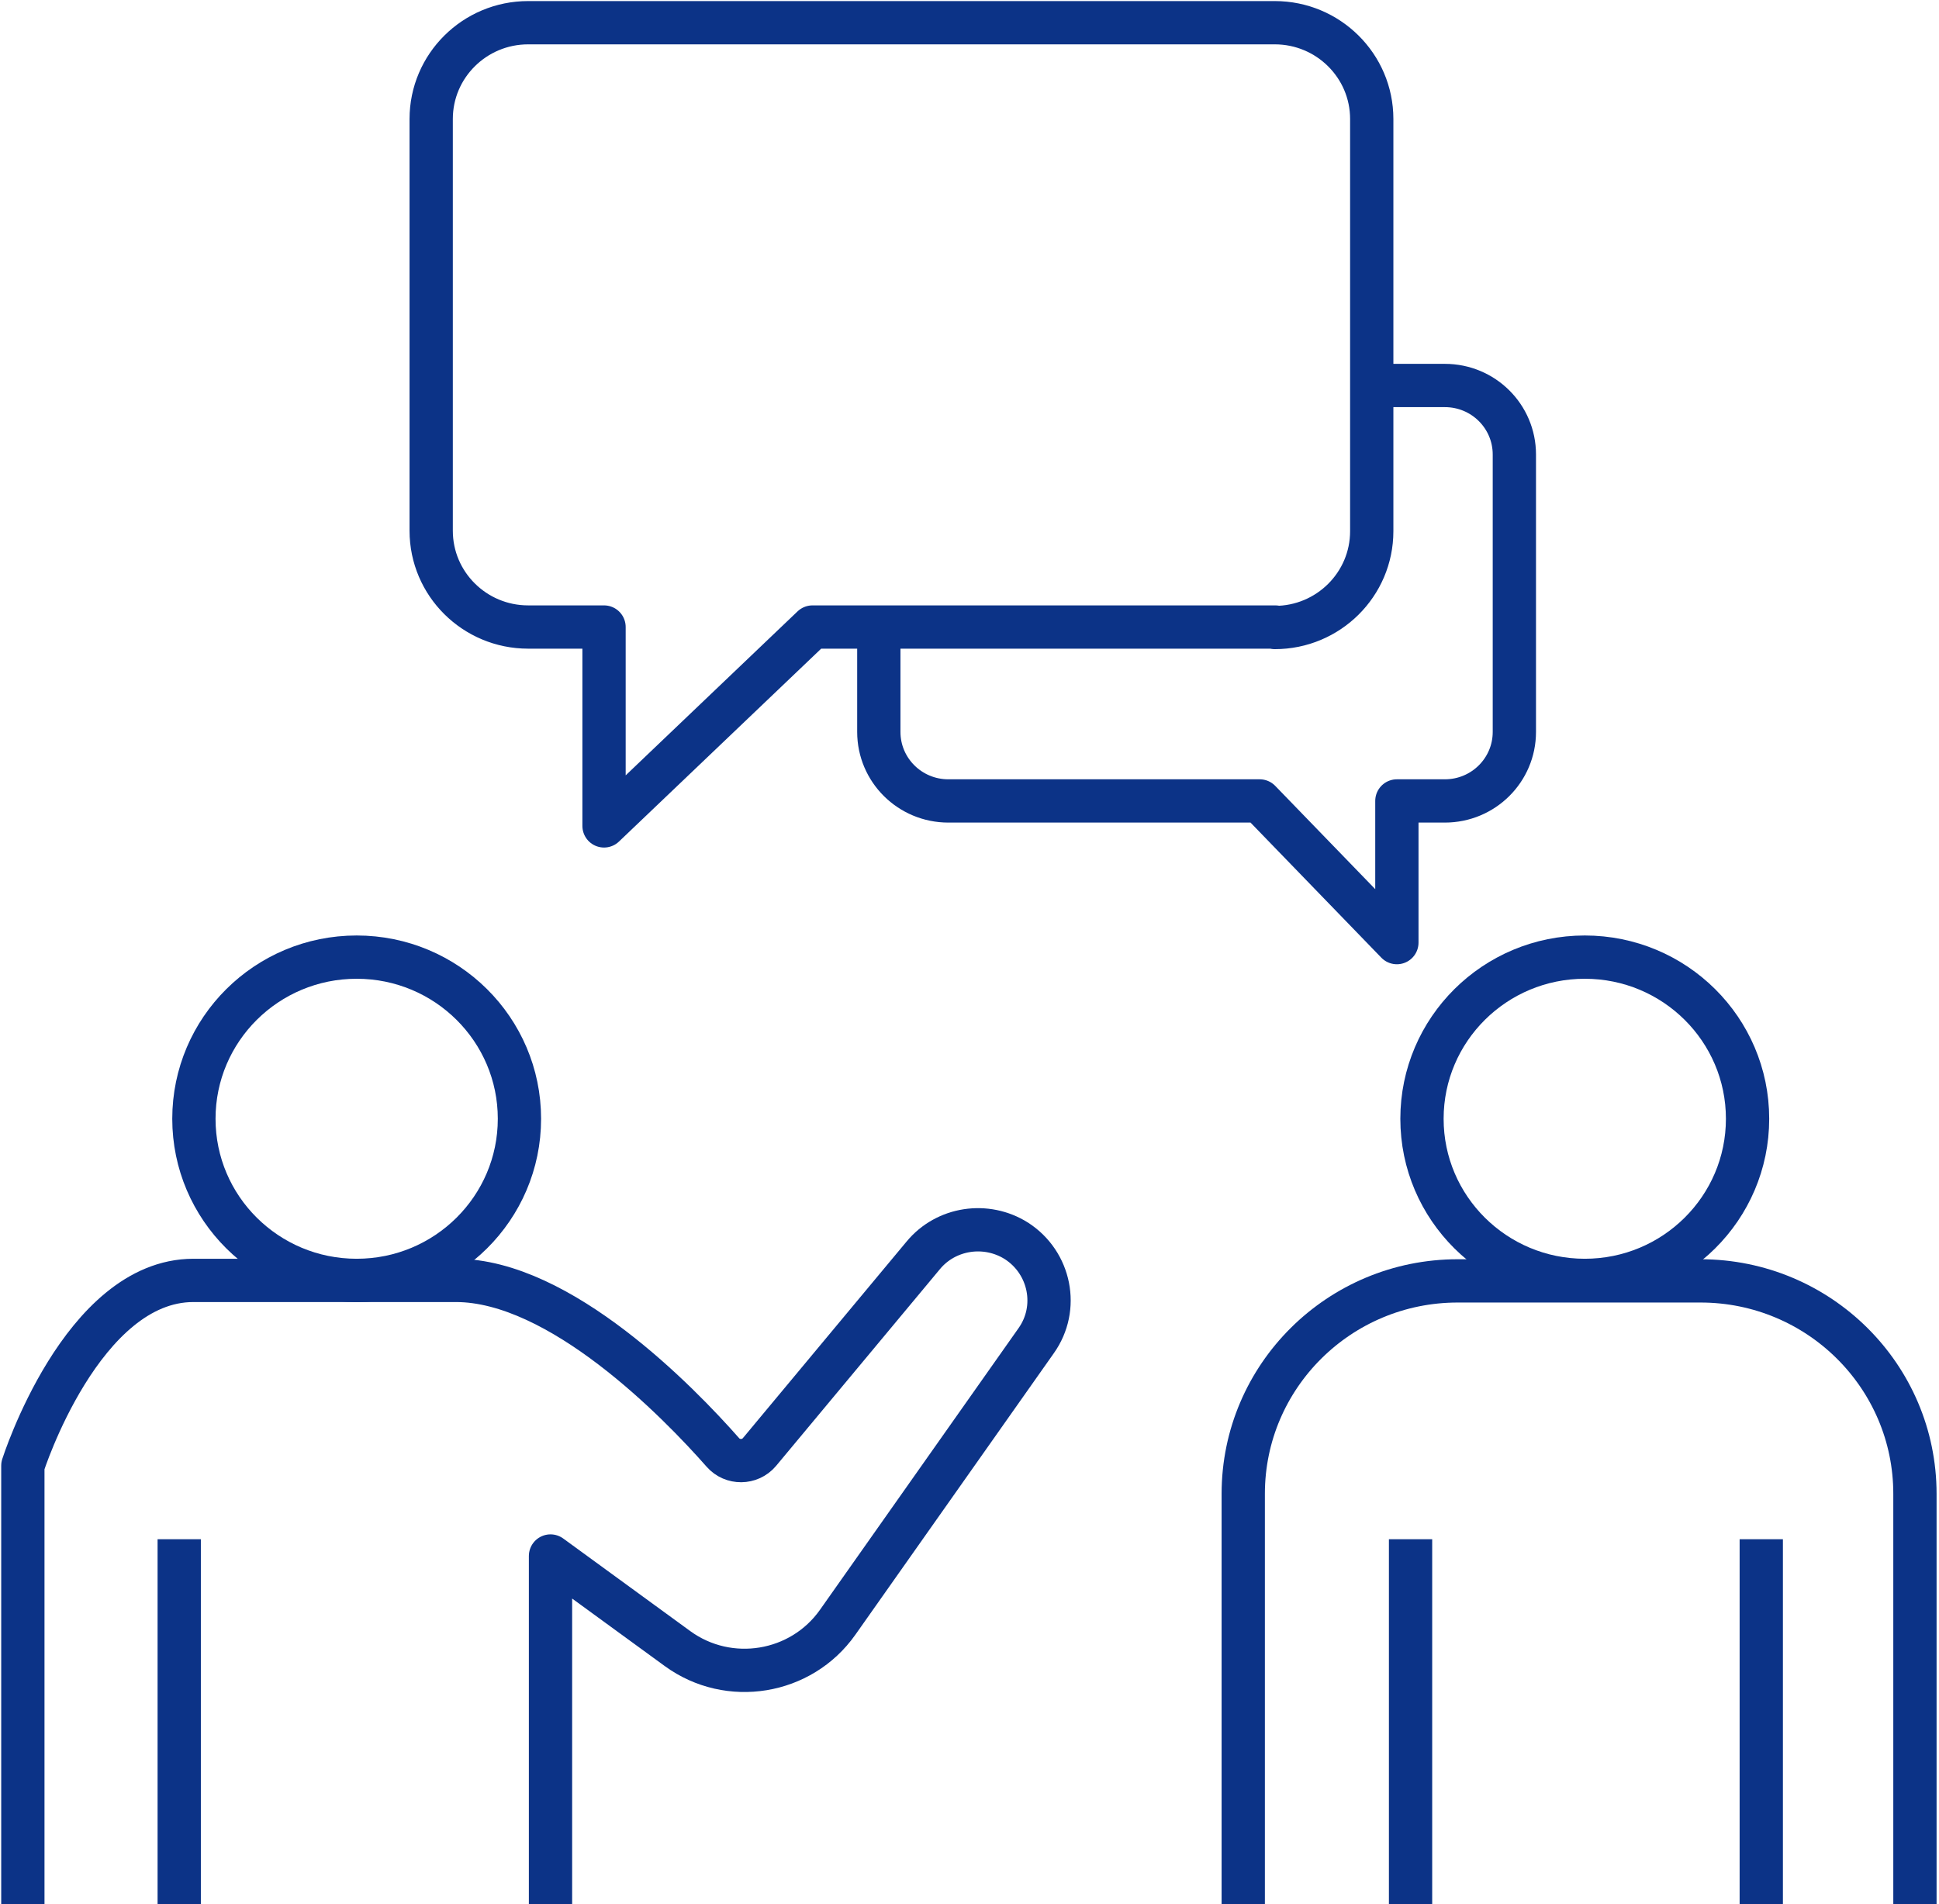
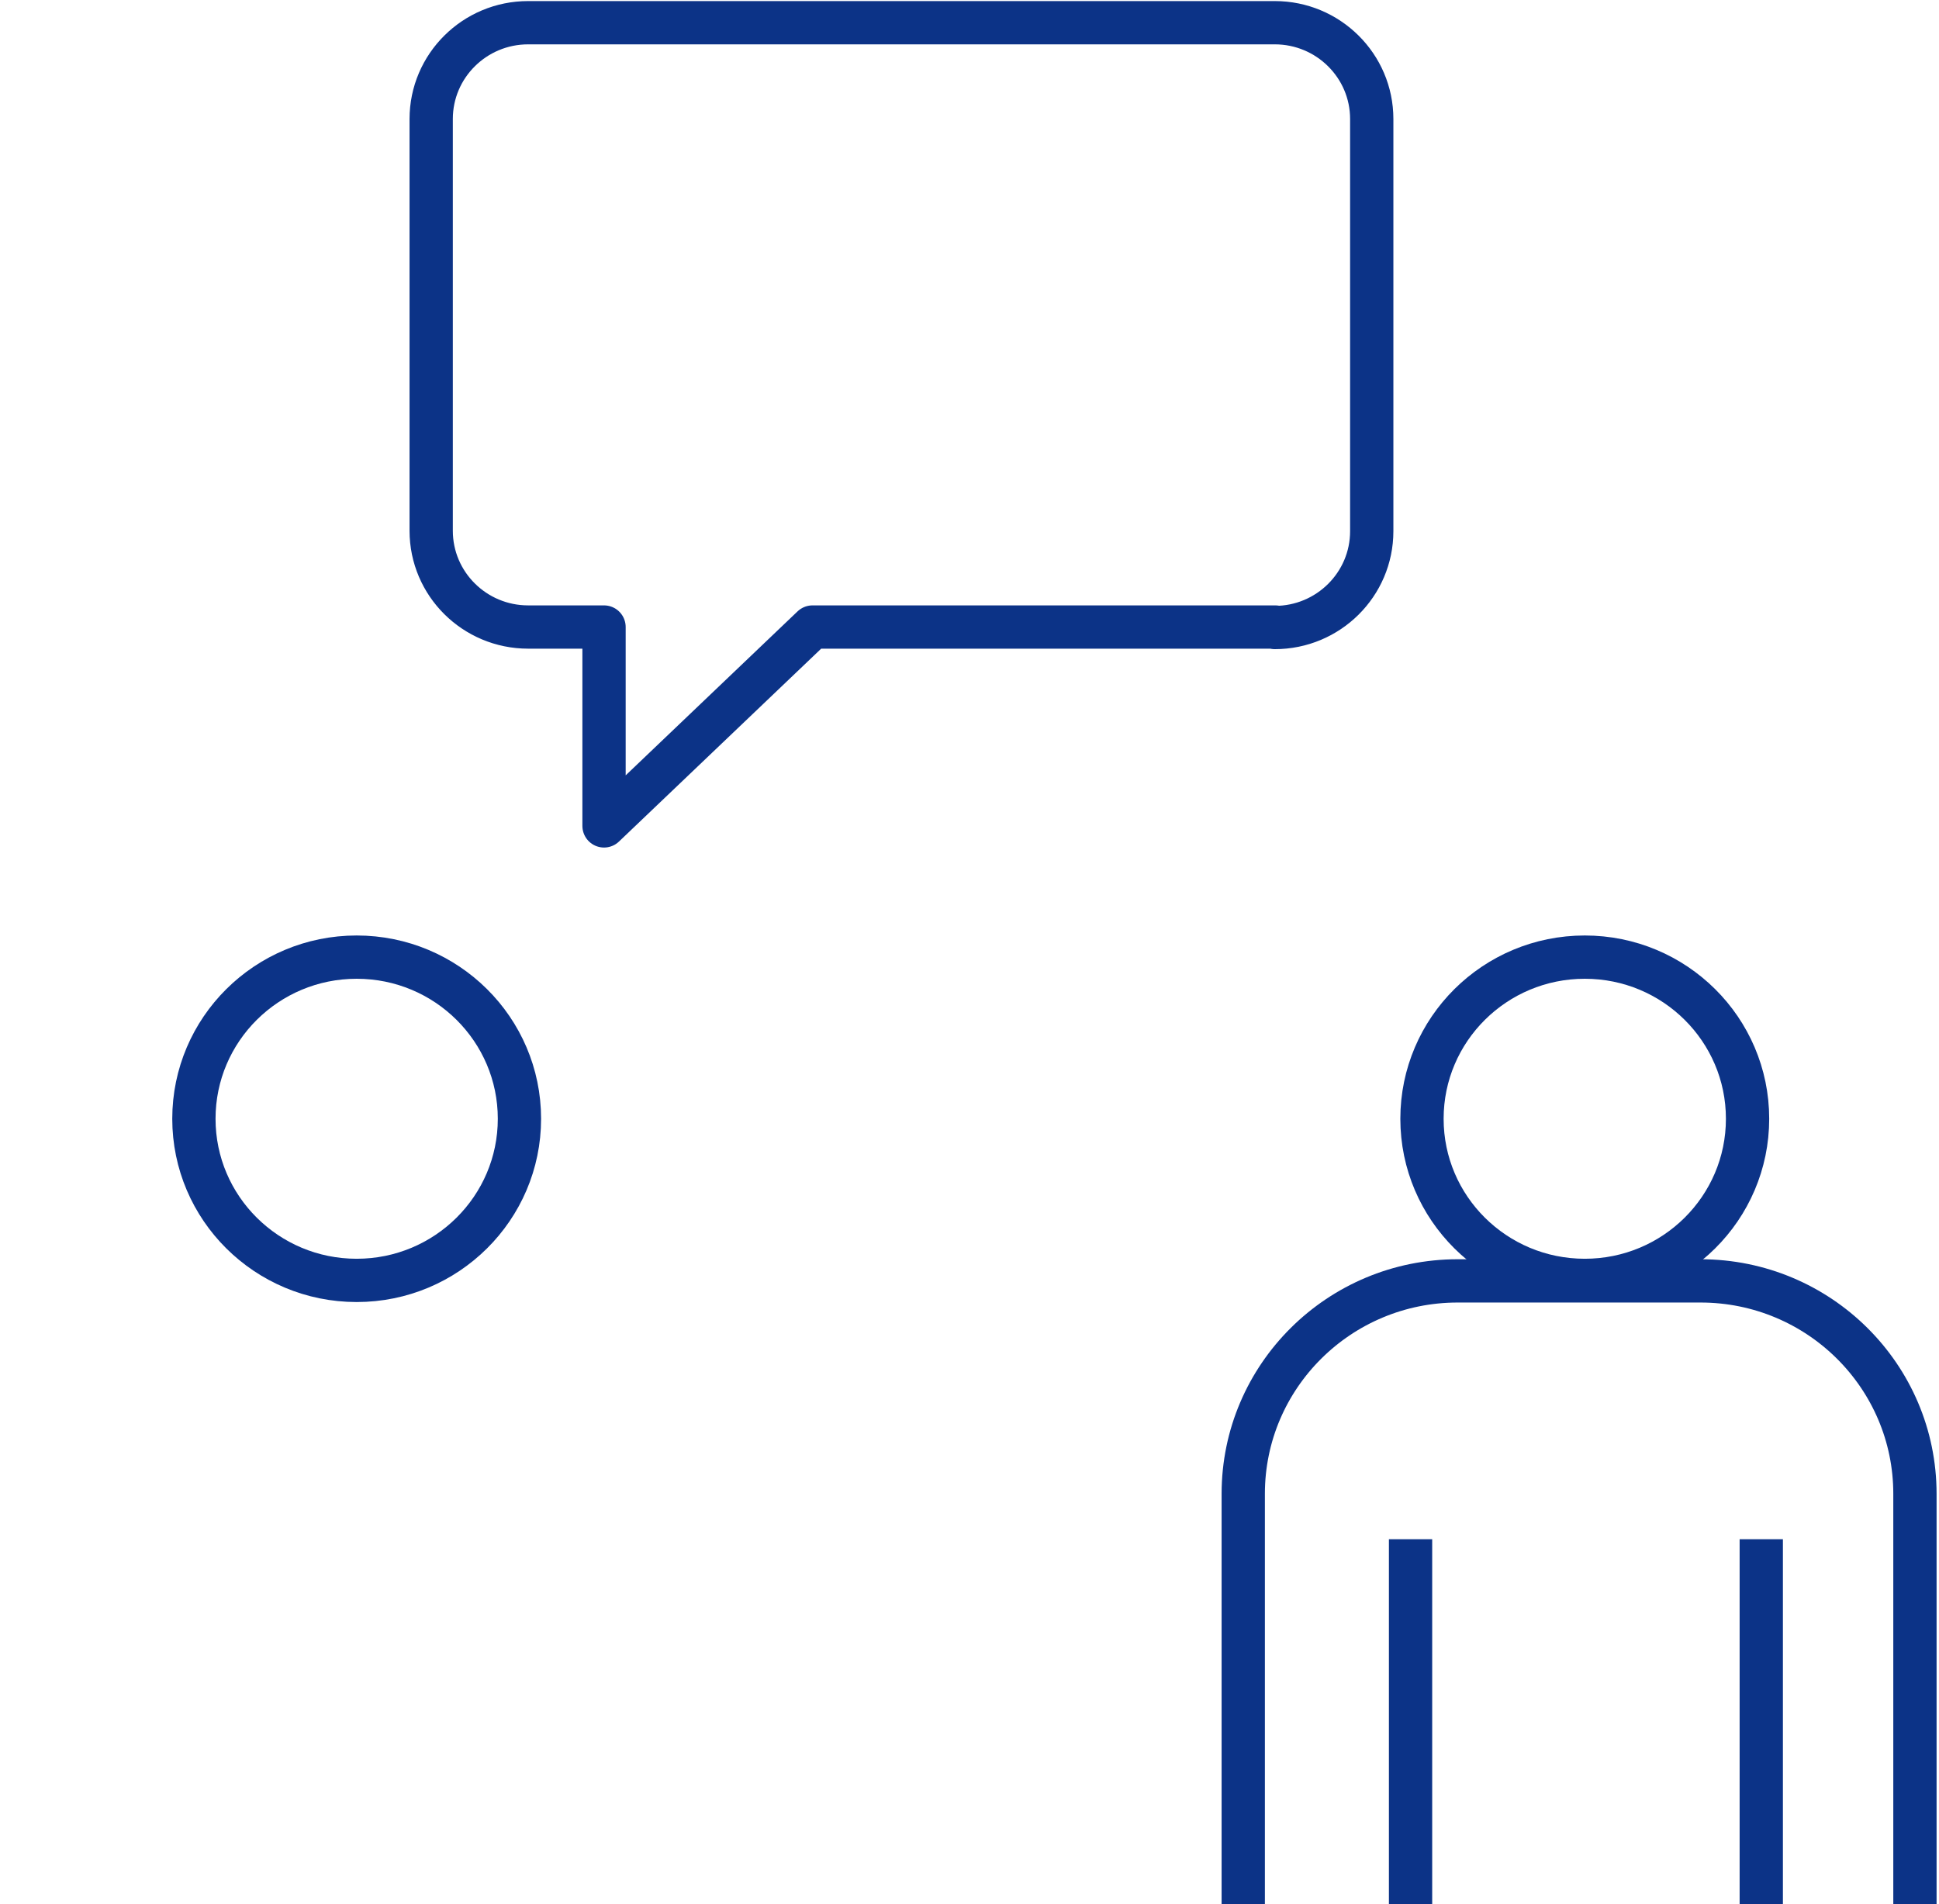
<svg xmlns="http://www.w3.org/2000/svg" width="56" height="55" viewBox="0 0 56 55" fill="none">
  <g clip-path="url(#clip0_4484_234317)">
    <path d="M10.301 36.981C12.897 36.981 15.002 34.891 15.002 32.313C15.002 29.734 12.897 27.644 10.301 27.644C7.704 27.644 5.6 29.734 5.6 32.313C5.6 34.891 7.704 36.981 10.301 36.981Z" stroke="#0C3387" stroke-width="1.25" stroke-linejoin="round" />
    <path d="M45.77 36.981C48.366 36.981 50.471 34.891 50.471 32.313C50.471 29.734 48.366 27.644 45.77 27.644C43.173 27.644 41.068 29.734 41.068 32.313C41.068 34.891 43.173 36.981 45.77 36.981Z" stroke="#0C3387" stroke-width="1.25" stroke-linejoin="round" />
-     <path d="M0.66 55V42.332C0.66 42.332 2.364 36.981 5.586 36.981H13.166C16.177 36.981 19.597 40.496 20.878 41.951C21.155 42.266 21.657 42.266 21.934 41.938L26.662 36.26C27.322 35.46 28.484 35.289 29.356 35.84C30.333 36.47 30.597 37.781 29.924 38.725L24.192 46.856C23.136 48.351 21.049 48.692 19.57 47.617L15.899 44.941V55.013" stroke="#0C3387" stroke-width="1.25" stroke-linejoin="round" />
-     <path d="M5.176 55V44.456" stroke="#0C3387" stroke-width="1.25" stroke-linejoin="round" />
    <path d="M35.906 55V43.145C35.906 39.749 38.679 36.995 42.1 36.995H49.112C52.532 36.995 55.305 39.749 55.305 43.145V55" stroke="#0C3387" stroke-width="1.25" stroke-linejoin="round" />
    <path d="M40.738 55V44.456" stroke="#0C3387" stroke-width="1.25" stroke-linejoin="round" />
    <path d="M50.867 55V44.456" stroke="#0C3387" stroke-width="1.25" stroke-linejoin="round" />
    <path d="M36.831 18.11H23.466L17.445 23.854V18.11H15.253C13.708 18.11 12.453 16.865 12.453 15.33V3.436C12.453 1.902 13.708 0.656 15.253 0.656H36.817C38.362 0.656 39.617 1.902 39.617 3.436V15.343C39.617 16.878 38.362 18.124 36.817 18.124L36.831 18.11Z" stroke="#0C3387" stroke-width="1.25" stroke-linejoin="round" />
-     <path d="M39.63 11.134H41.729C42.839 11.134 43.736 12.025 43.736 13.127V21.14C43.736 22.241 42.839 23.133 41.729 23.133H40.343V27.225L36.381 23.133H27.388C26.279 23.133 25.381 22.241 25.381 21.14V18.11" stroke="#0C3387" stroke-width="1.25" stroke-linejoin="round" />
  </g>
  <defs>
    <clipPath id="clip0_4484_234317">
      <rect width="55.965" height="55" fill="white" />
    </clipPath>
  </defs>
</svg>